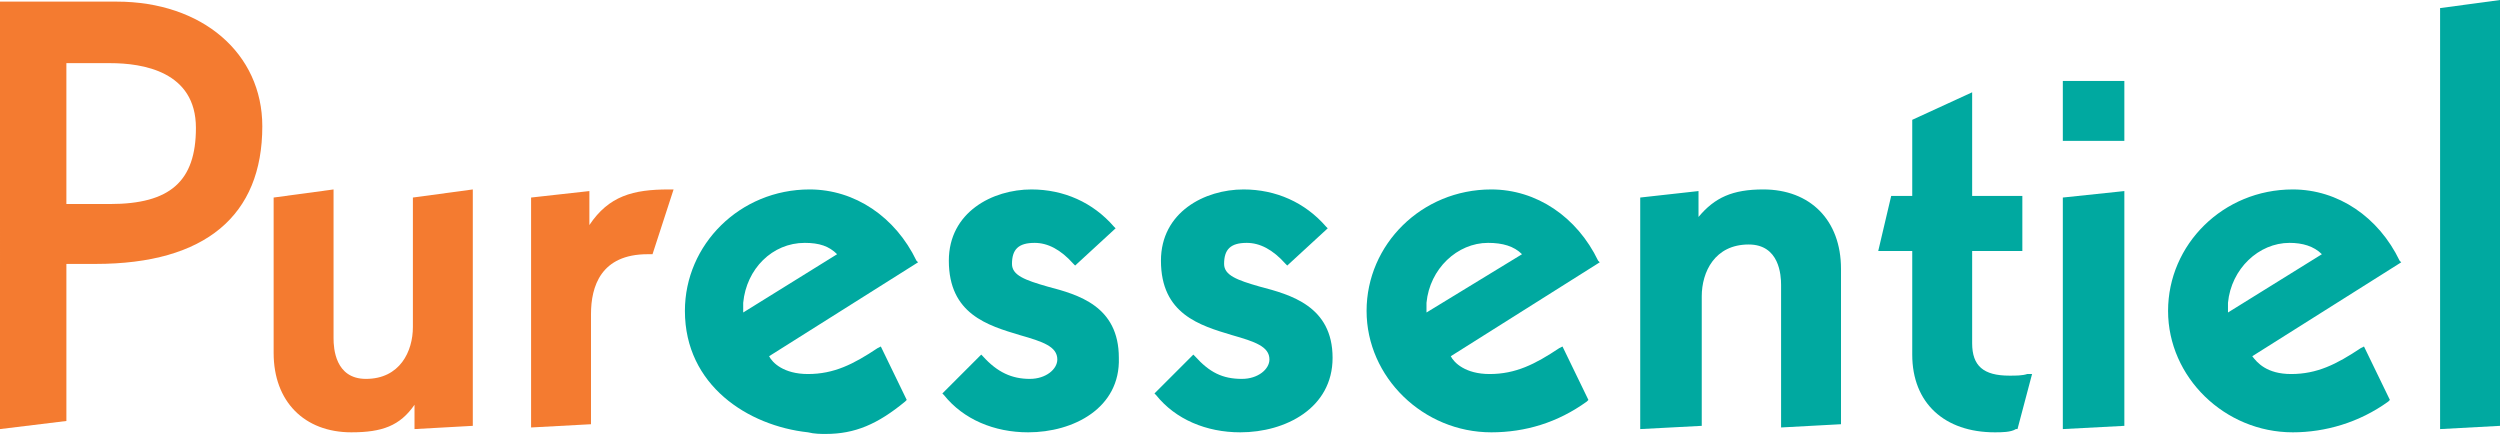
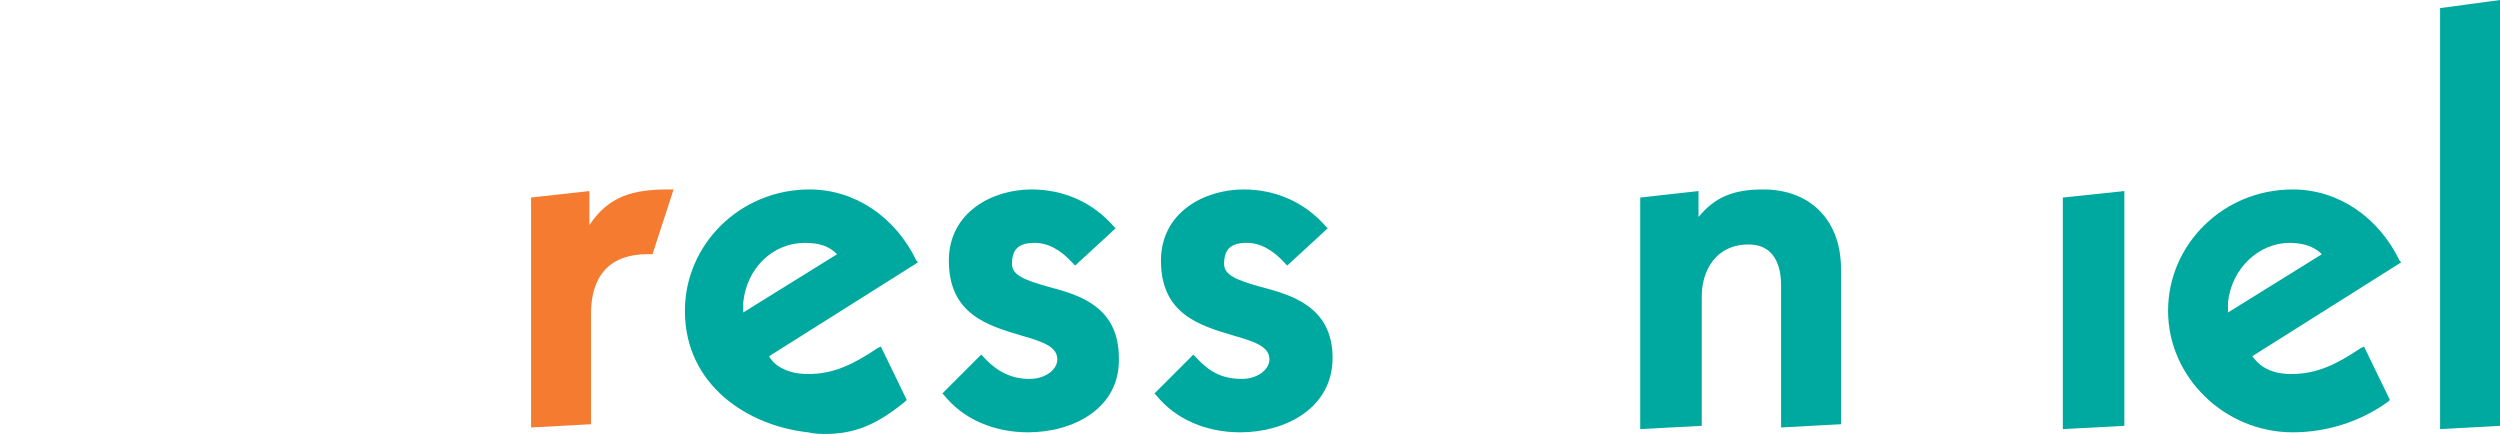
<svg xmlns="http://www.w3.org/2000/svg" id="Calque_2" data-name="Calque 2" viewBox="0 0 154.4 26.8">
  <defs>
    <style>
      .cls-1 {
        fill: #00a9a0;
      }

      .cls-2 {
        fill: #f47b30;
      }
    </style>
  </defs>
  <g id="Calque_1-2" data-name="Calque 1">
    <g>
-       <polygon class="cls-1" points="127.4 5 131.2 5 131.2 8.7 127.4 8.7 127.4 5" />
-       <path class="cls-2" d="M21.7,26.7c-2.9,0-4.8-1.9-4.8-4.9v-9.6l3.7-.5v9.2c0,.6.1,2.5,2,2.5,2.1,0,2.9-1.7,2.9-3.2v-8l3.7-.5v14.6l-3.6.2v-1.5c-.9,1.3-2,1.7-3.9,1.7" />
      <path class="cls-2" d="M32.8,12.2l3.6-.4v2.1c1.2-1.8,2.7-2.2,4.9-2.2h.3l-1.3,4h-.3c-2.9,0-3.5,2-3.5,3.7v6.8l-3.7.2v-14.2h0Z" />
      <path class="cls-1" d="M51,26.8c-.3,0-.7,0-1.1-.1-3.7-.4-7.6-2.9-7.6-7.5,0-4.1,3.4-7.5,7.7-7.5,2.8,0,5.3,1.7,6.6,4.4l.1.1-9.2,5.8c.2.4.9,1.1,2.4,1.1,1.6,0,2.8-.6,4.3-1.6l.2-.1,1.6,3.3-.1.1c-1.7,1.4-3.1,2-4.9,2M49.7,15c-2,0-3.6,1.6-3.8,3.7v.6l5.8-3.6c-.5-.5-1.1-.7-2-.7" />
      <path class="cls-1" d="M63.5,26.7c-2.1,0-4-.8-5.2-2.3l-.1-.1,2.4-2.4.1.1c.9,1,1.8,1.4,2.9,1.4,1,0,1.7-.6,1.7-1.2,0-.8-.9-1.1-2.3-1.5-2-.6-4.4-1.3-4.4-4.6,0-3,2.7-4.4,5.1-4.4,2,0,3.8.8,5.1,2.3l.1.1-2.5,2.3-.1-.1c-.8-.9-1.6-1.3-2.4-1.3-1,0-1.4.4-1.4,1.3,0,.7.8,1,2.2,1.4,1.9.5,4.4,1.2,4.4,4.4.1,3.1-2.8,4.6-5.6,4.6" />
      <path class="cls-1" d="M76.6,26.7c-2.1,0-4-.8-5.2-2.3l-.1-.1,2.4-2.4.1.1c.9,1,1.7,1.4,2.9,1.4,1,0,1.7-.6,1.7-1.2,0-.8-.9-1.1-2.3-1.5-2-.6-4.4-1.3-4.4-4.6,0-3,2.7-4.4,5.1-4.4,2,0,3.8.8,5.1,2.3l.1.1-2.5,2.3-.1-.1c-.8-.9-1.6-1.3-2.4-1.3-1,0-1.4.4-1.4,1.3,0,.7.8,1,2.2,1.4,1.9.5,4.5,1.2,4.5,4.4,0,3.1-2.9,4.6-5.7,4.6" />
-       <path class="cls-1" d="M92.1,26.7c-4.2,0-7.7-3.4-7.7-7.5s3.4-7.5,7.7-7.5c2.8,0,5.3,1.7,6.6,4.4l.1.1-9.2,5.8c.2.4.9,1.1,2.4,1.1,1.6,0,2.8-.6,4.3-1.6l.2-.1,1.6,3.3-.1.1c-1.8,1.3-3.8,1.9-5.9,1.9M91.9,15c-1.9,0-3.6,1.6-3.8,3.7v.6l5.9-3.6c-.5-.5-1.2-.7-2.1-.7" />
      <path class="cls-1" d="M110,17.6c0-.6-.1-2.5-2-2.5-2.1,0-2.9,1.7-2.9,3.2v8l-3.8.2v-14.3l3.6-.4v1.6c1-1.2,2.1-1.7,4-1.7,2.9,0,4.8,1.9,4.8,4.9v9.6l-3.7.2v-8.8Z" />
-       <path class="cls-1" d="M123.2,26.7c-3.1,0-5.1-1.8-5.1-4.8v-6.4h-2.1l.8-3.4h1.3v-4.7l3.7-1.7v6.4h3.1v3.4h-3.1v5.7c0,1.4.7,2,2.3,2,.4,0,.8,0,1.1-.1h.3l-.9,3.4h-.1c-.3.2-.9.2-1.3.2" />
      <polygon class="cls-1" points="127.4 12.2 131.2 11.8 131.2 26.3 127.4 26.5 127.4 12.2" />
      <path class="cls-1" d="M141.6,26.7c-4.2,0-7.7-3.4-7.7-7.5s3.4-7.5,7.7-7.5c2.8,0,5.3,1.7,6.6,4.4l.1.1-9.2,5.8c.3.4.9,1.1,2.4,1.1,1.6,0,2.8-.6,4.3-1.6l.2-.1,1.6,3.3-.1.1c-1.8,1.3-3.9,1.9-5.9,1.9M141.4,15c-1.9,0-3.6,1.6-3.8,3.7v.6l5.8-3.6c-.5-.5-1.2-.7-2-.7" />
      <polygon class="cls-1" points="150.7 .5 154.4 0 154.4 26.3 150.7 26.5 150.7 .5" />
-       <path class="cls-2" d="M0,.1h7.2c5.3,0,9,3.2,9,7.7,0,5.5-3.5,8.5-10.3,8.5h-1.8v9.7l-4.1.5V.1ZM6.8,12.6c3.7,0,5.3-1.4,5.3-4.7,0-3.5-3.3-4-5.3-4h-2.7v8.7h2.7Z" />
    </g>
  </g>
</svg>